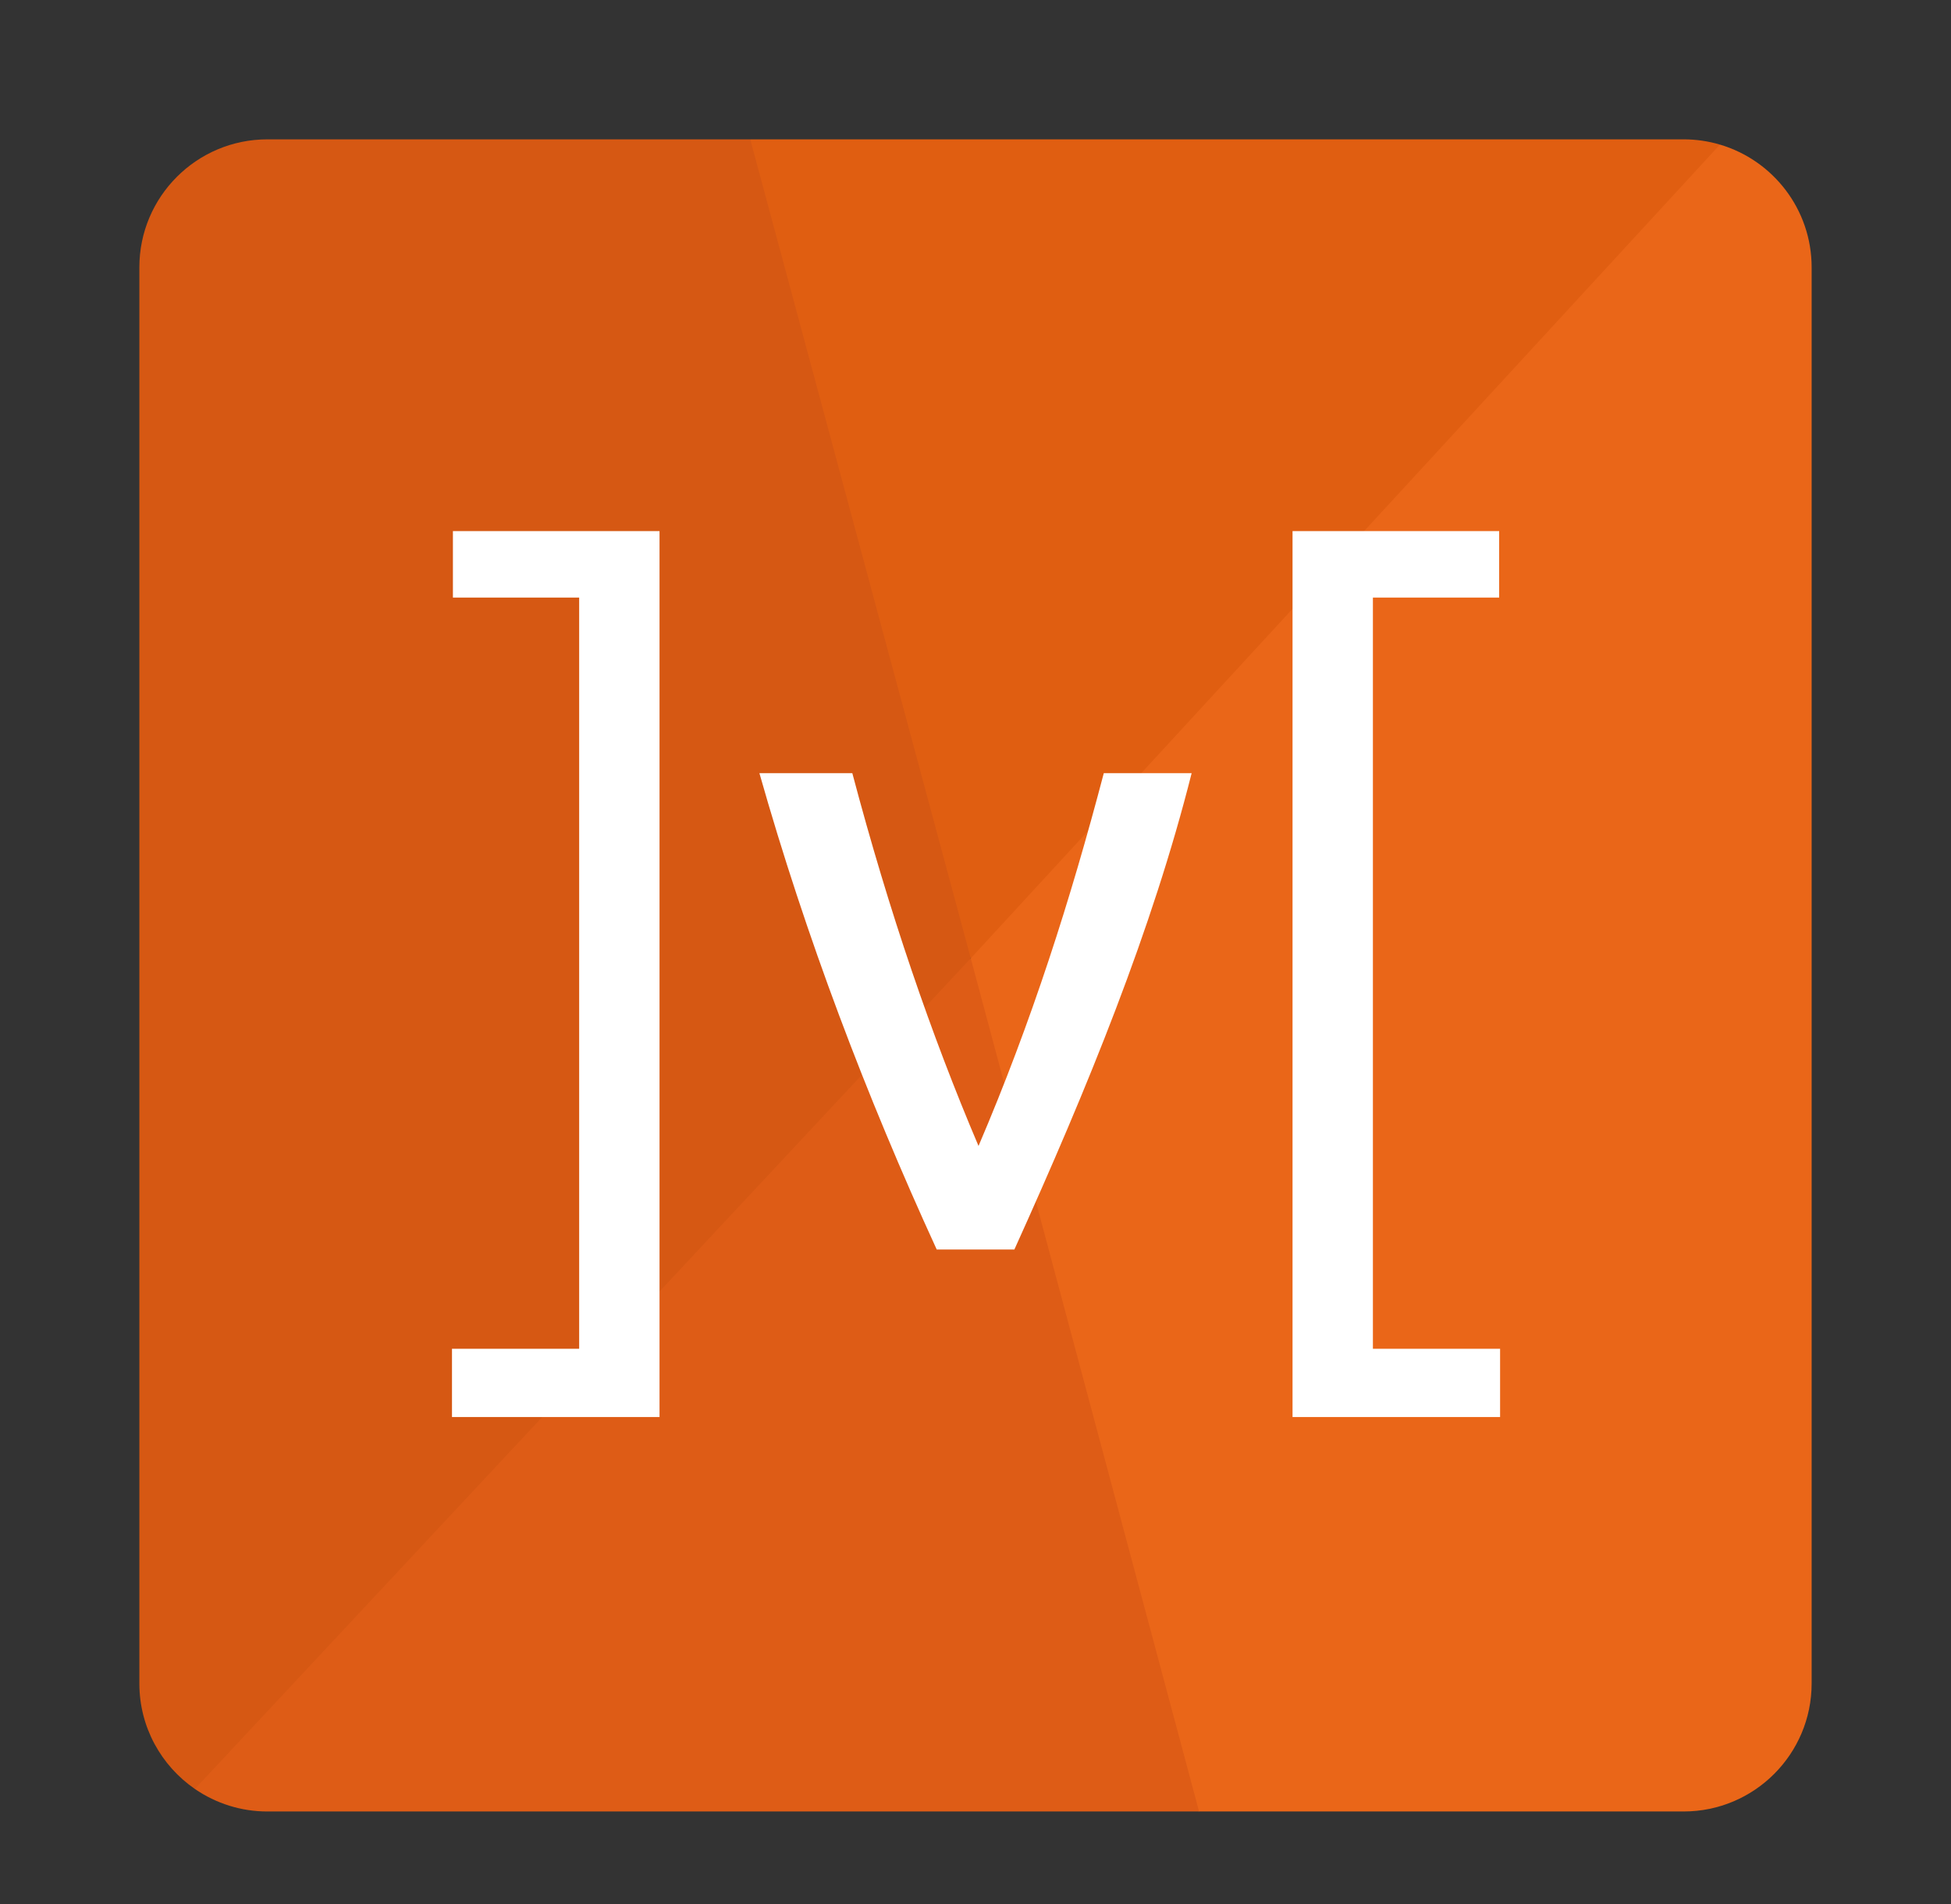
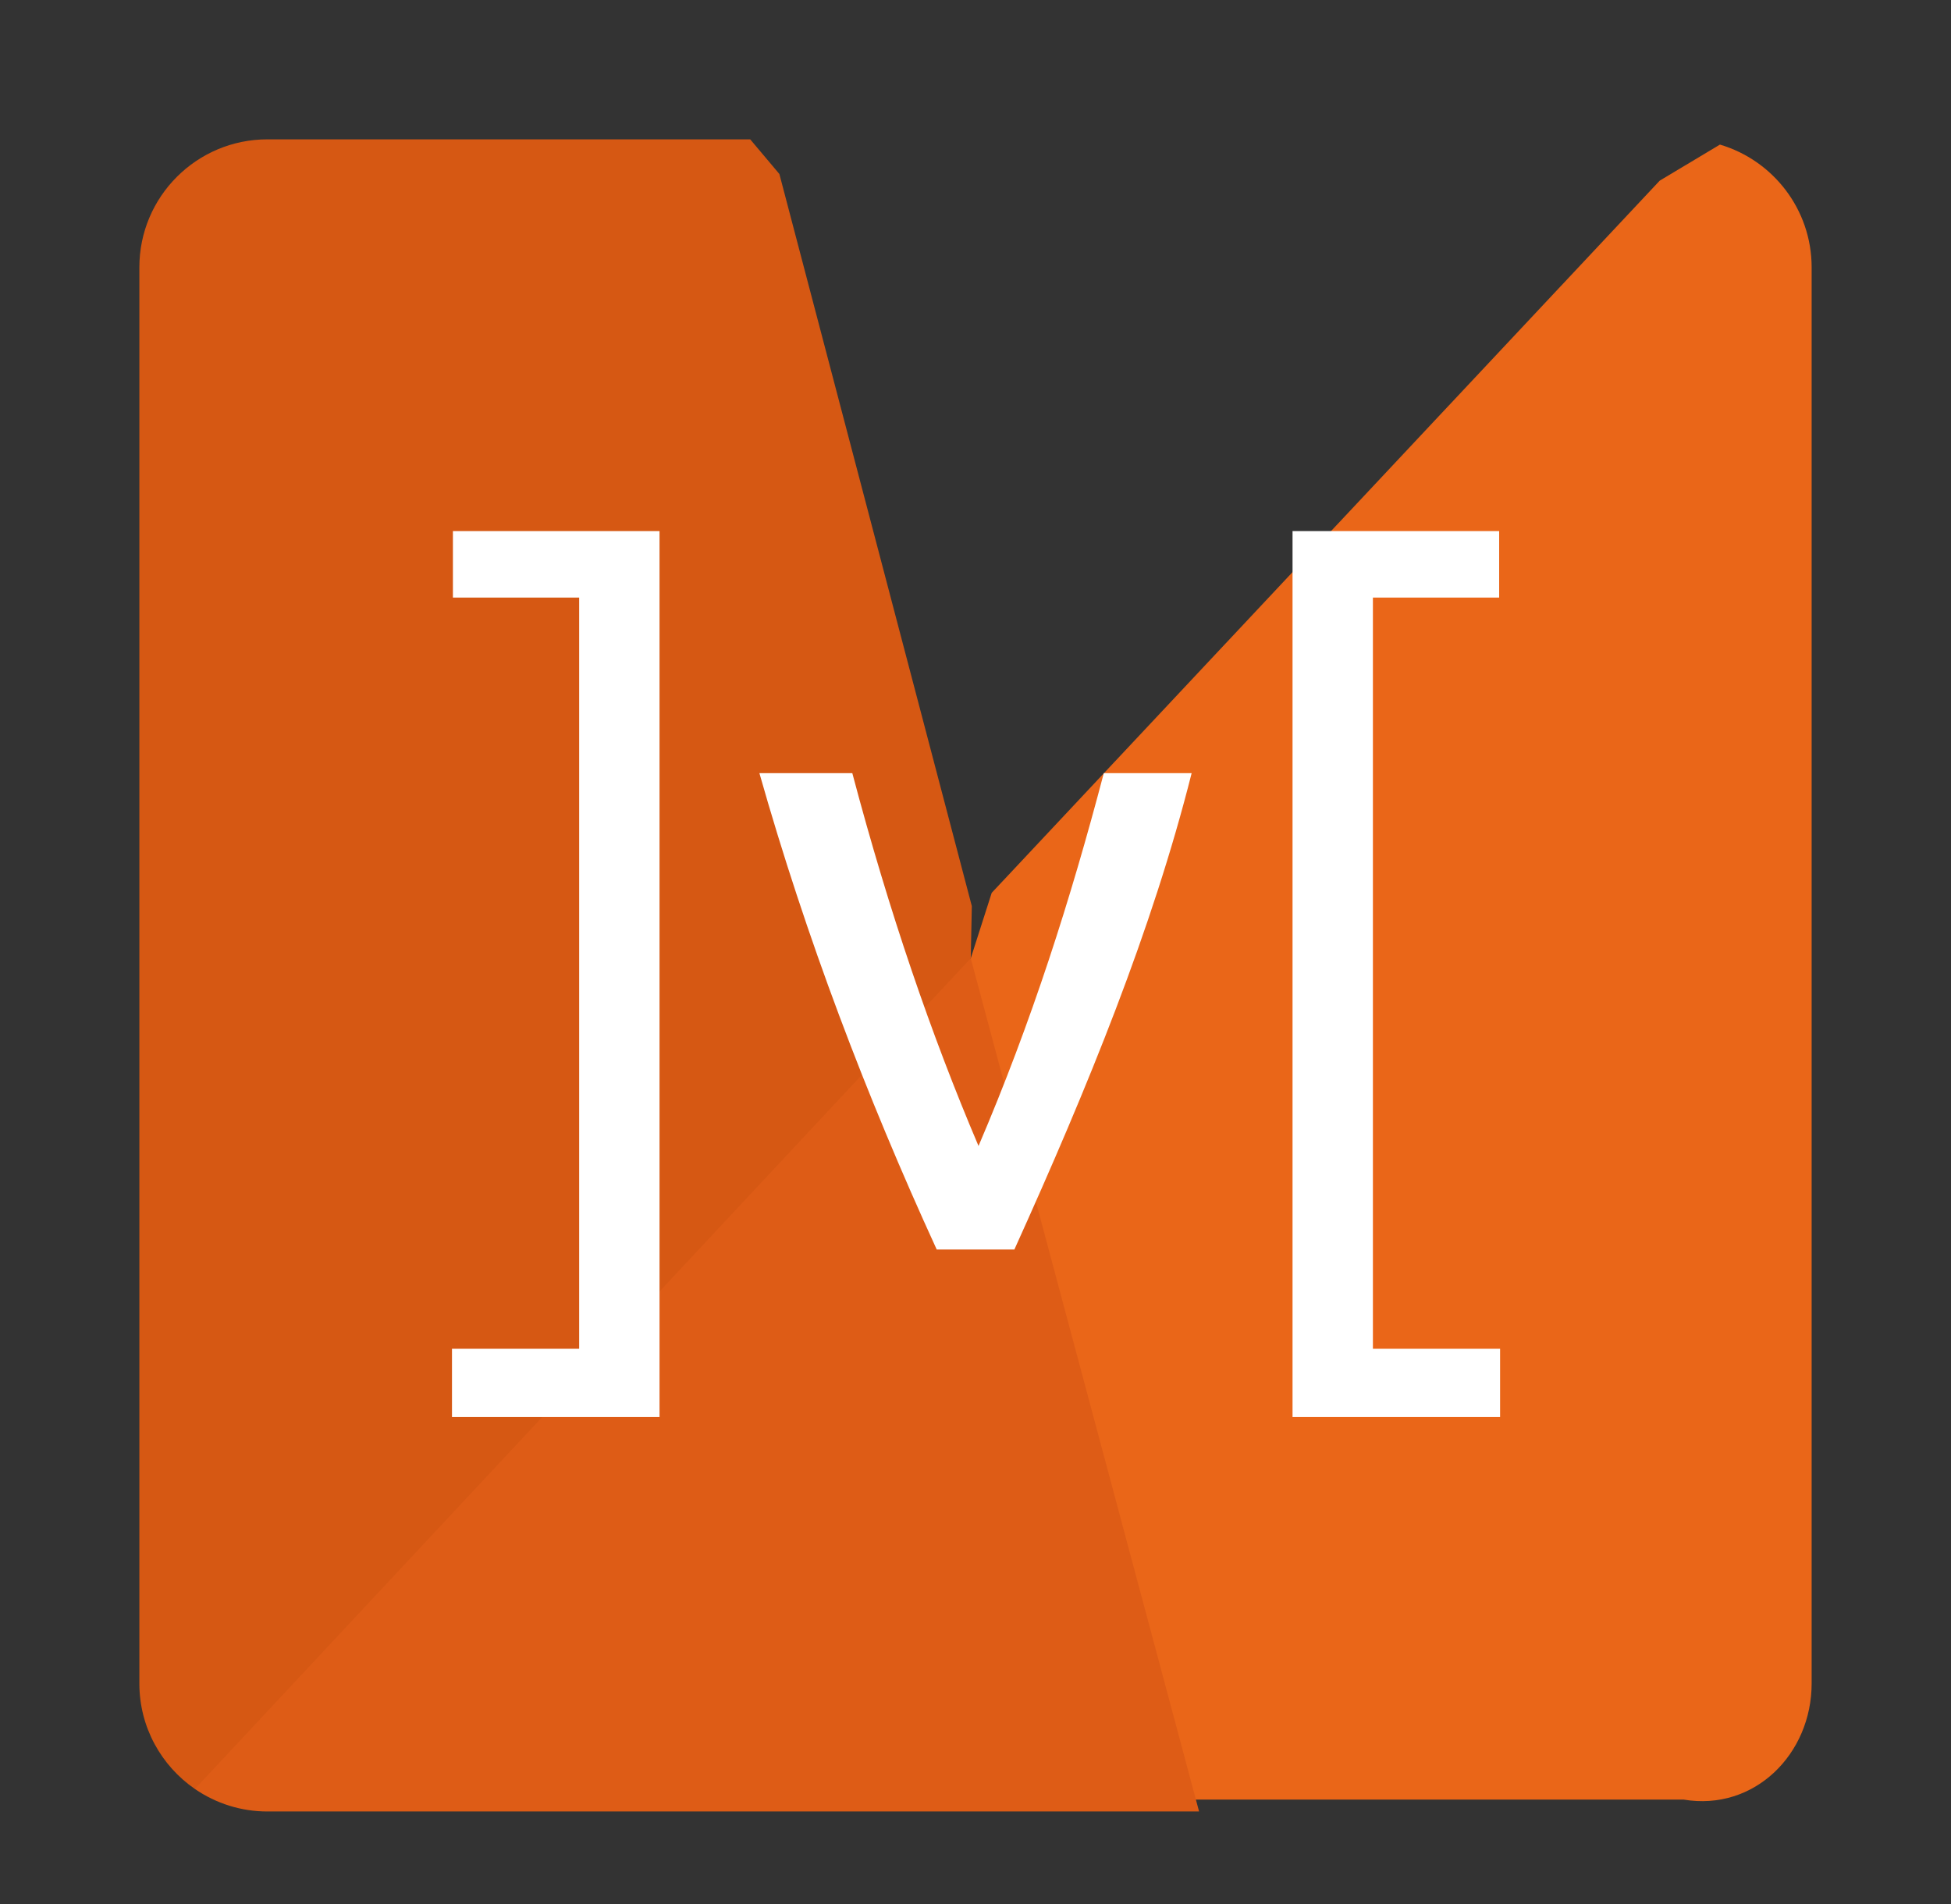
<svg xmlns="http://www.w3.org/2000/svg" width="42" height="41" viewBox="0 0 42 41" fill="none">
  <rect x="0" y="0" width="42" height="41" fill="#333333" stroke="none" />
-   <path d="M39 36.243V5.757C39 4.506 38.167 3.451 37.026 3.113L35.73 3.889L21.349 19.222L20.898 20.631L20.635 21.984L25.119 38.744L25.813 39H36.243C37.766 39 39 37.765 39 36.243Z" fill="#EA6618" />
+   <path d="M39 36.243V5.757C39 4.506 38.167 3.451 37.026 3.113L35.73 3.889L21.349 19.222L20.898 20.631L20.635 21.984L25.119 38.744H36.243C37.766 39 39 37.765 39 36.243Z" fill="#EA6618" />
  <path d="M3 5.757V36.243C3 37.186 3.473 38.017 4.195 38.515L5.079 38.091L20.302 21.794L20.898 20.631L20.921 19.508L16.778 3.746L16.15 3H5.757C4.234 3 3 4.234 3 5.757Z" fill="#D65813" />
-   <path d="M20.898 20.632L37.026 3.113C36.772 3.038 36.508 3 36.243 3H16.151L20.898 20.632L20.898 20.632Z" fill="#E05E11" />
  <path d="M5.757 39H25.813L20.898 20.631L4.195 38.515C4.654 38.831 5.199 39.001 5.757 39Z" fill="#DE5C16" />
  <path d="M16.348 16.645H18.348C19.145 19.652 20.052 22.291 21.065 24.672C22.211 21.994 23.051 19.353 23.762 16.645H25.653C24.806 20.009 23.421 23.4 21.837 26.901H20.165C18.644 23.584 17.349 20.174 16.348 16.645V16.645ZM9.75 11.434H14.198V30.508H9.73V29.038H12.468V12.865H9.75V11.434ZM32.273 12.865H29.555V29.038H32.293V30.508H27.825V11.434H32.273V12.865H32.273Z" fill="white" />
</svg>